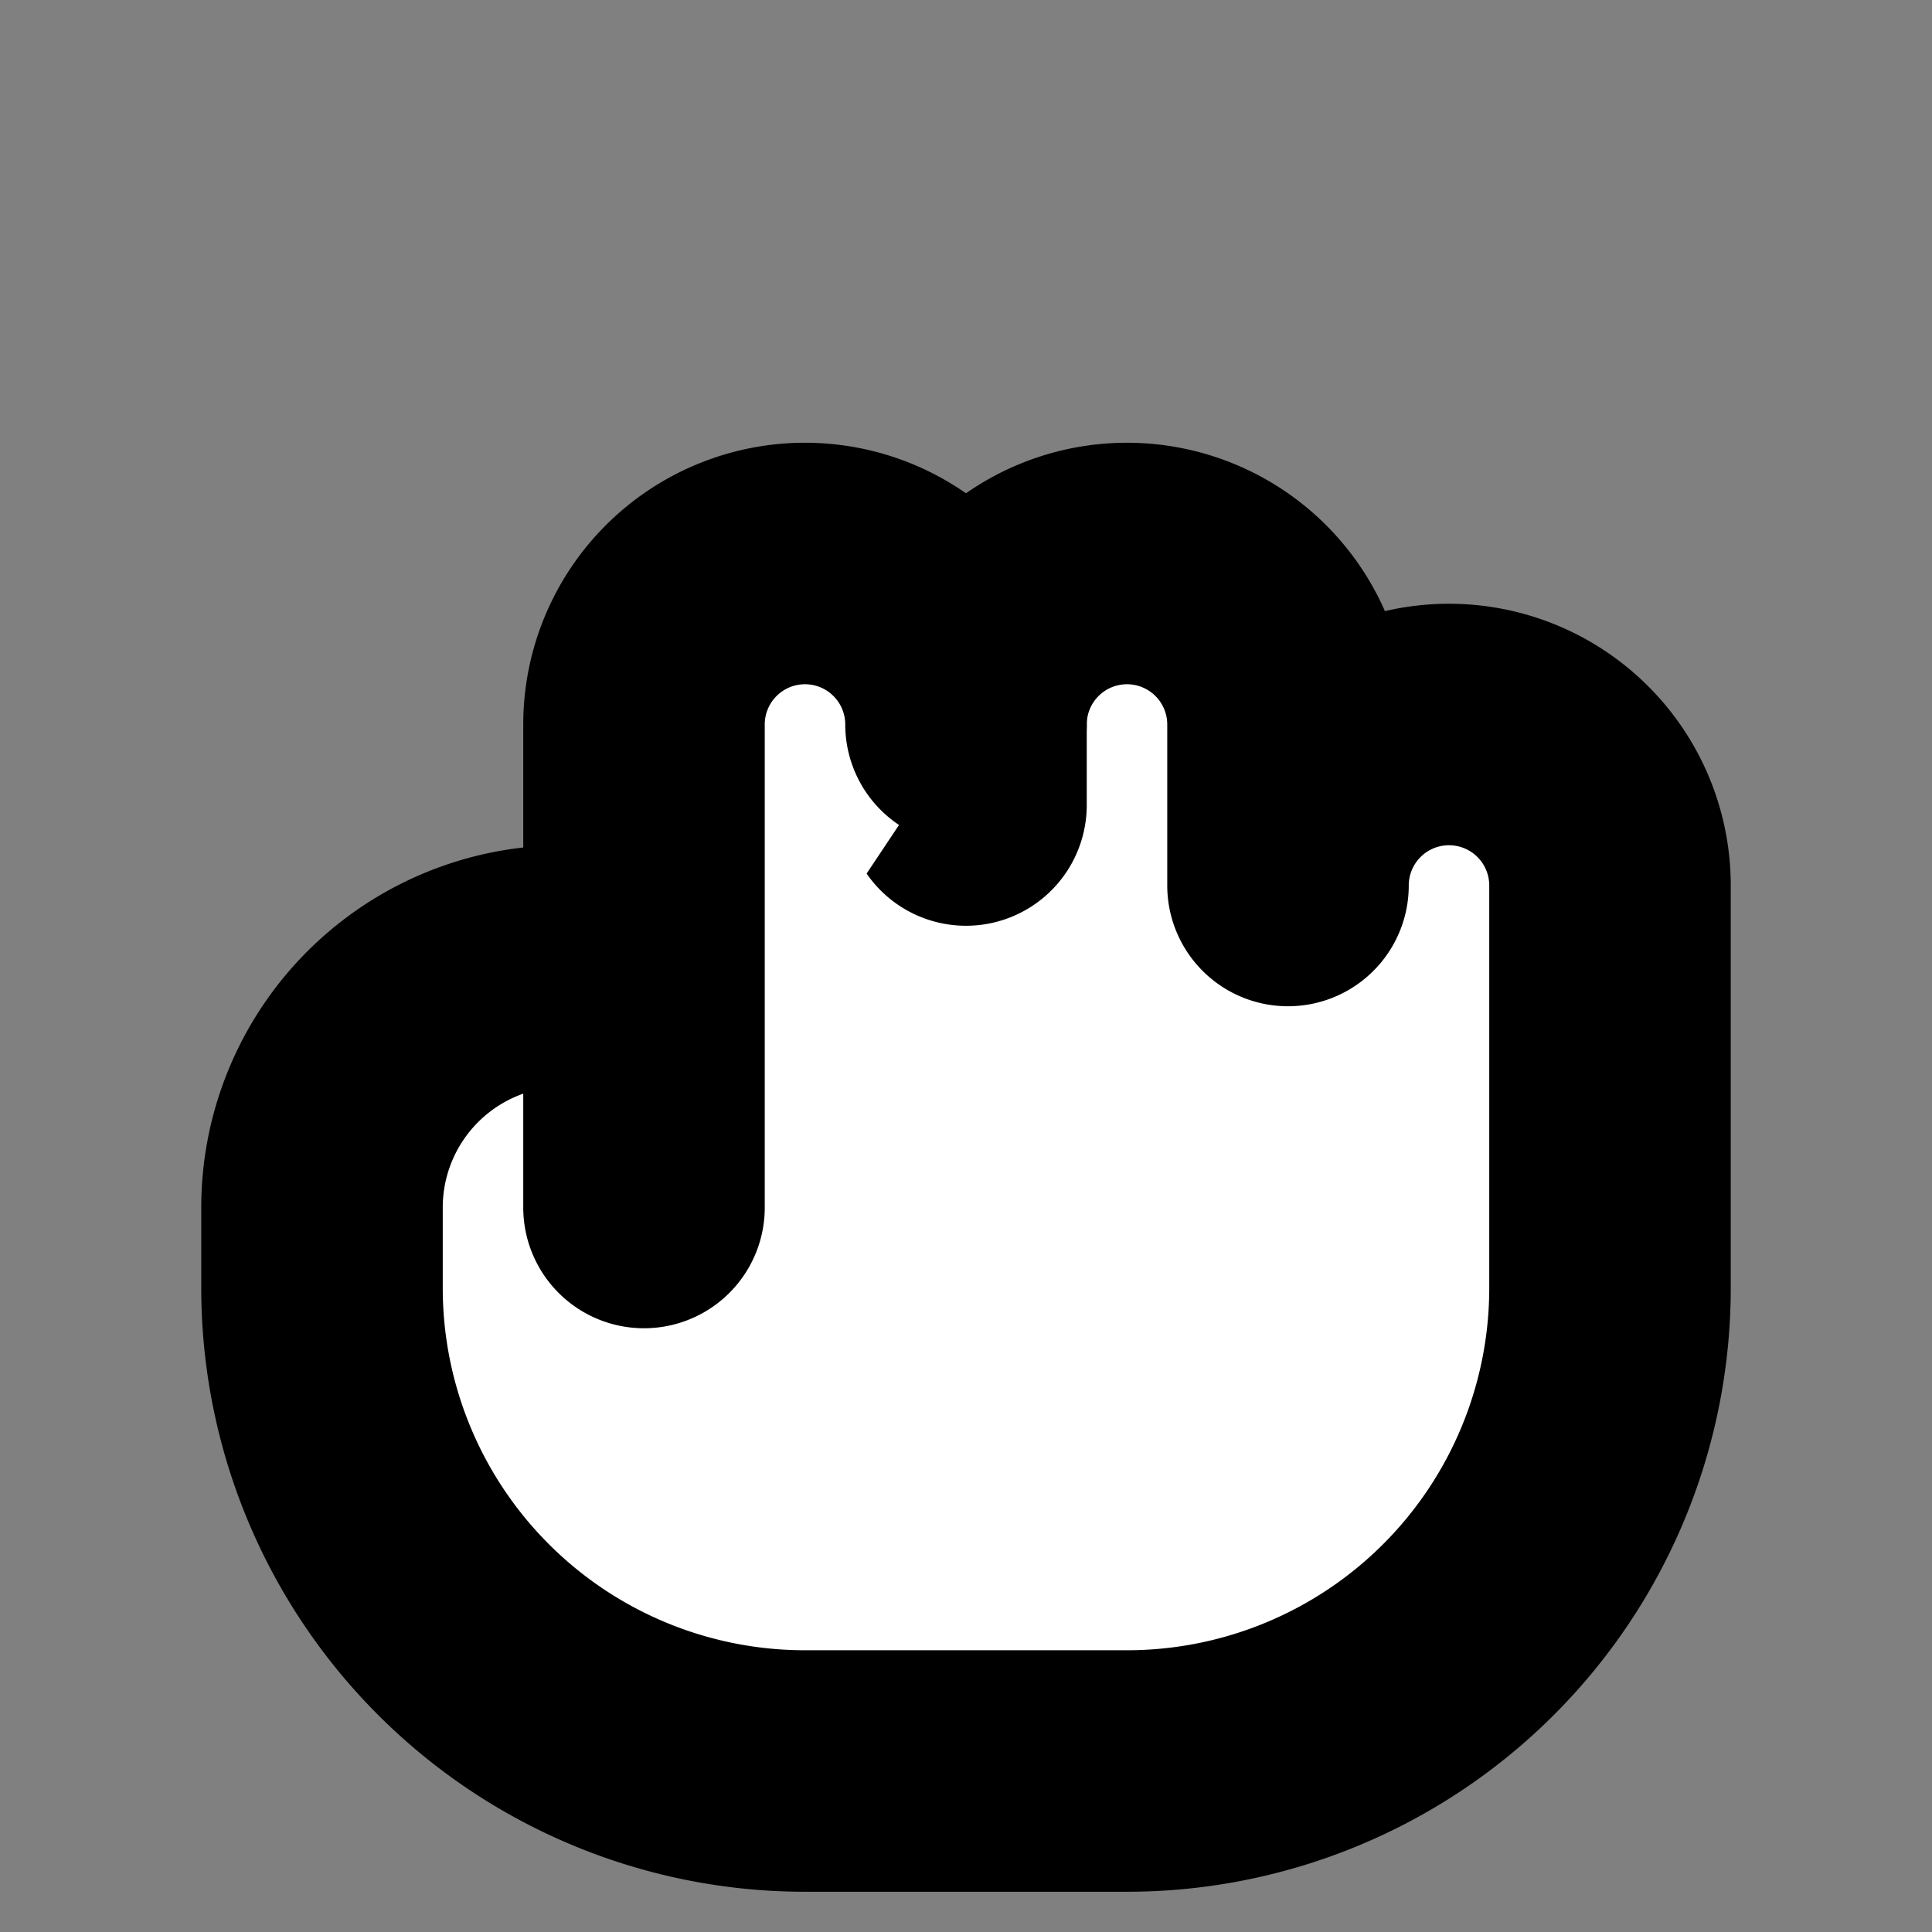
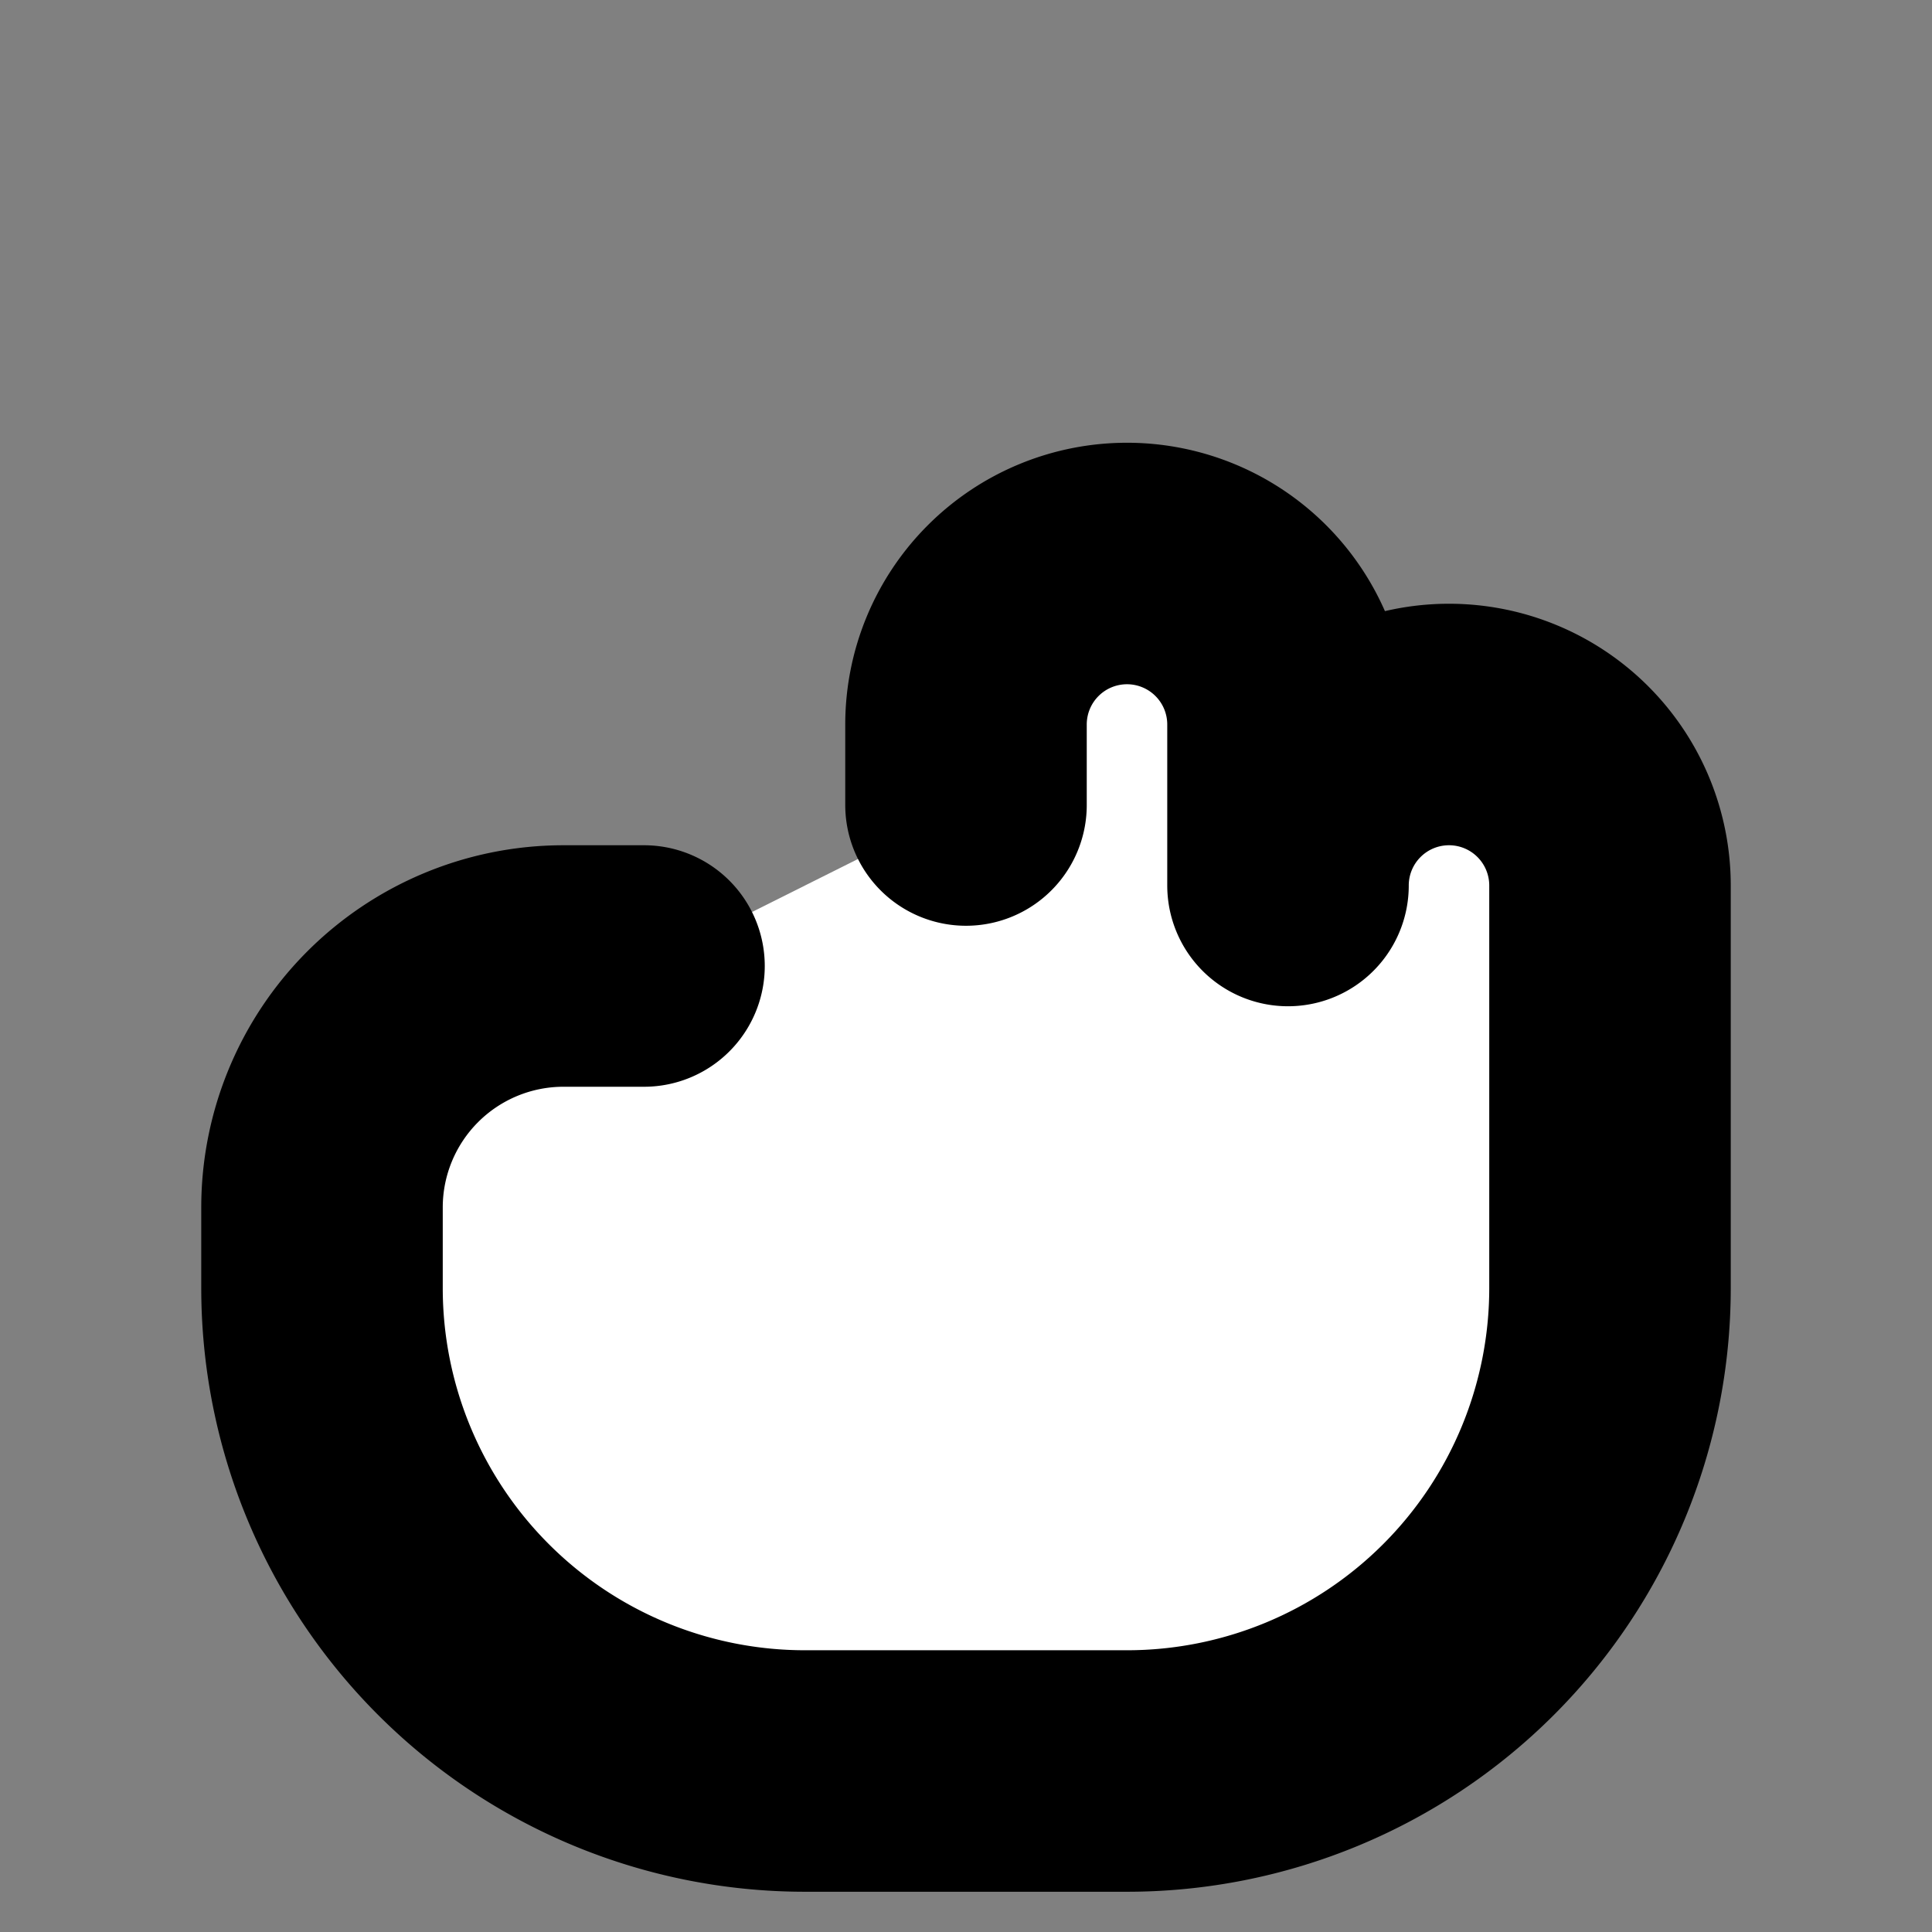
<svg xmlns="http://www.w3.org/2000/svg" width="24" height="24" viewBox="0 0 24 24" fill="#fff" stroke="currentColor" stroke-width="3" stroke-linecap="round" stroke-linejoin="round" class="lucide lucide-icon">
  <rect x="0" y="0" width="24" height="24" fill="#808080" stroke="none" />
  <style>
        @media screen and (prefers-color-scheme: light) {
          svg { fill: transparent !important; }
        }
        @media screen and (prefers-color-scheme: dark) {
          svg { stroke: #fff; fill: transparent !important; }
        }
      </style>
  <path d="M12 10V9a2 2 0 0 1 4 0v2a2 2 0 0 1 4 0v5a6 6 0 0 1-6 6h-4a6 6 0 0 1-6-6v-1a3 3 0 0 1 3-3h1" />
-   <path d="M8 15V9a2 2 0 0 1 4 0" />
</svg>